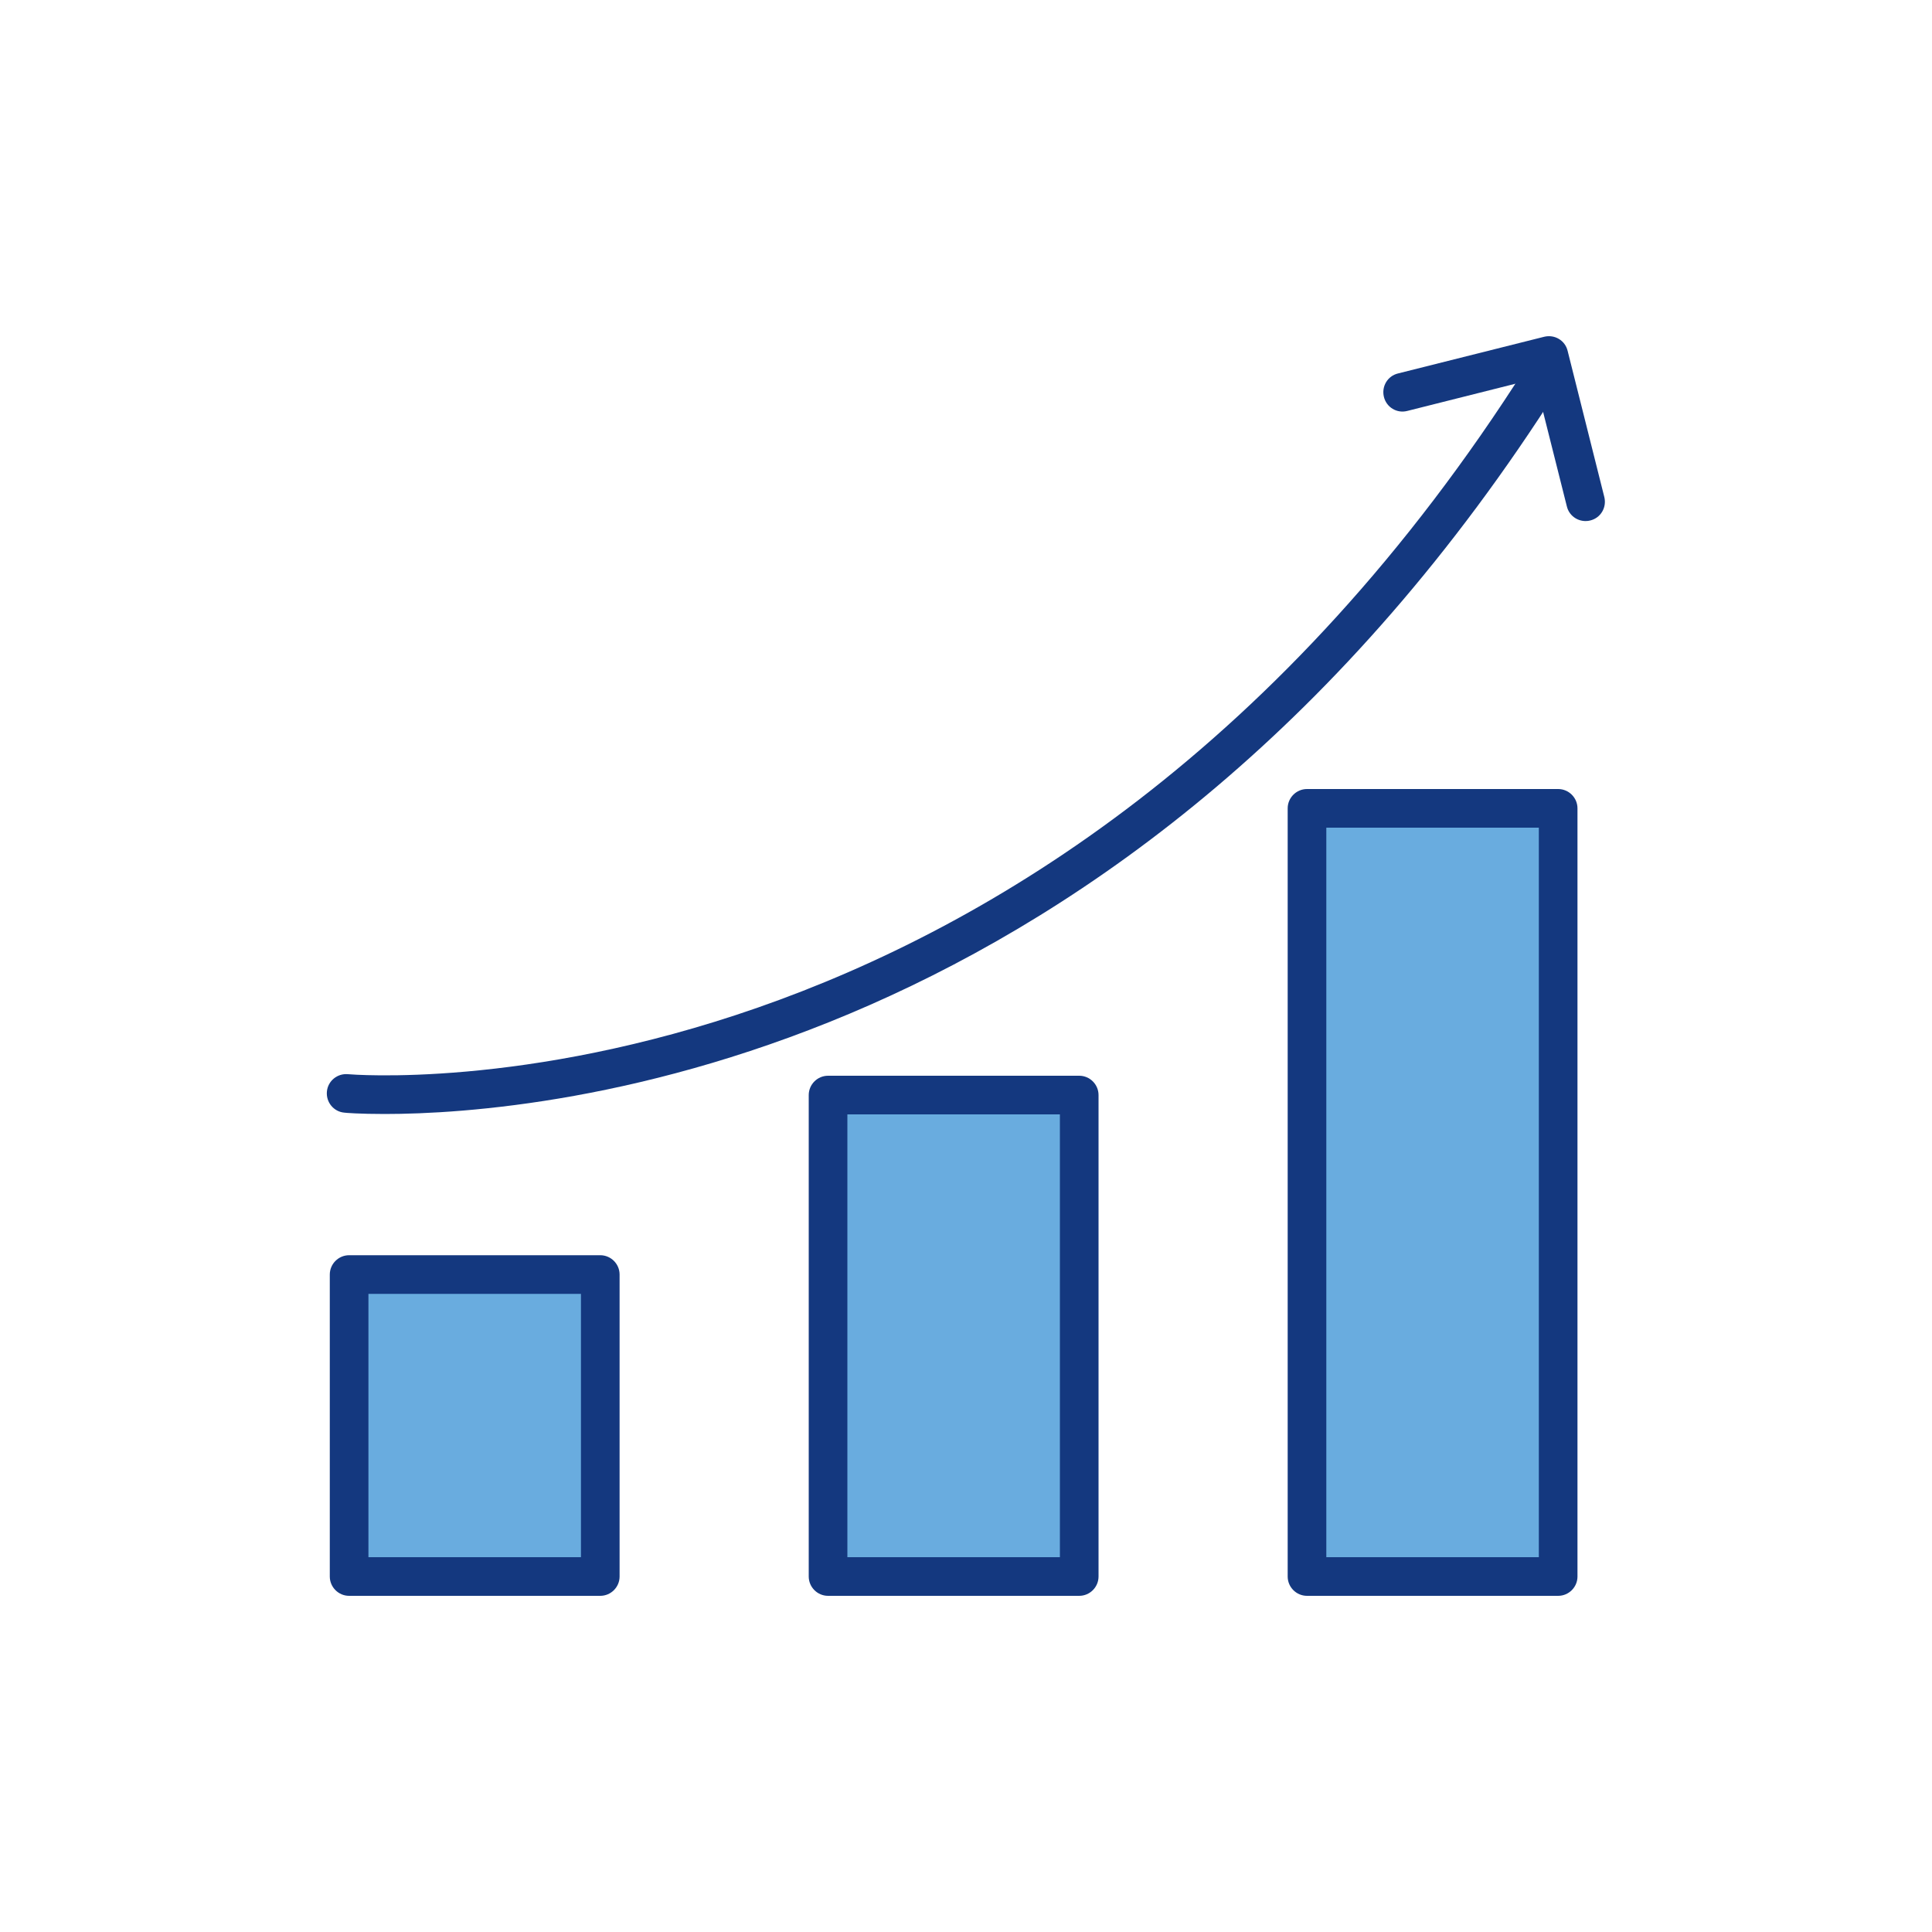
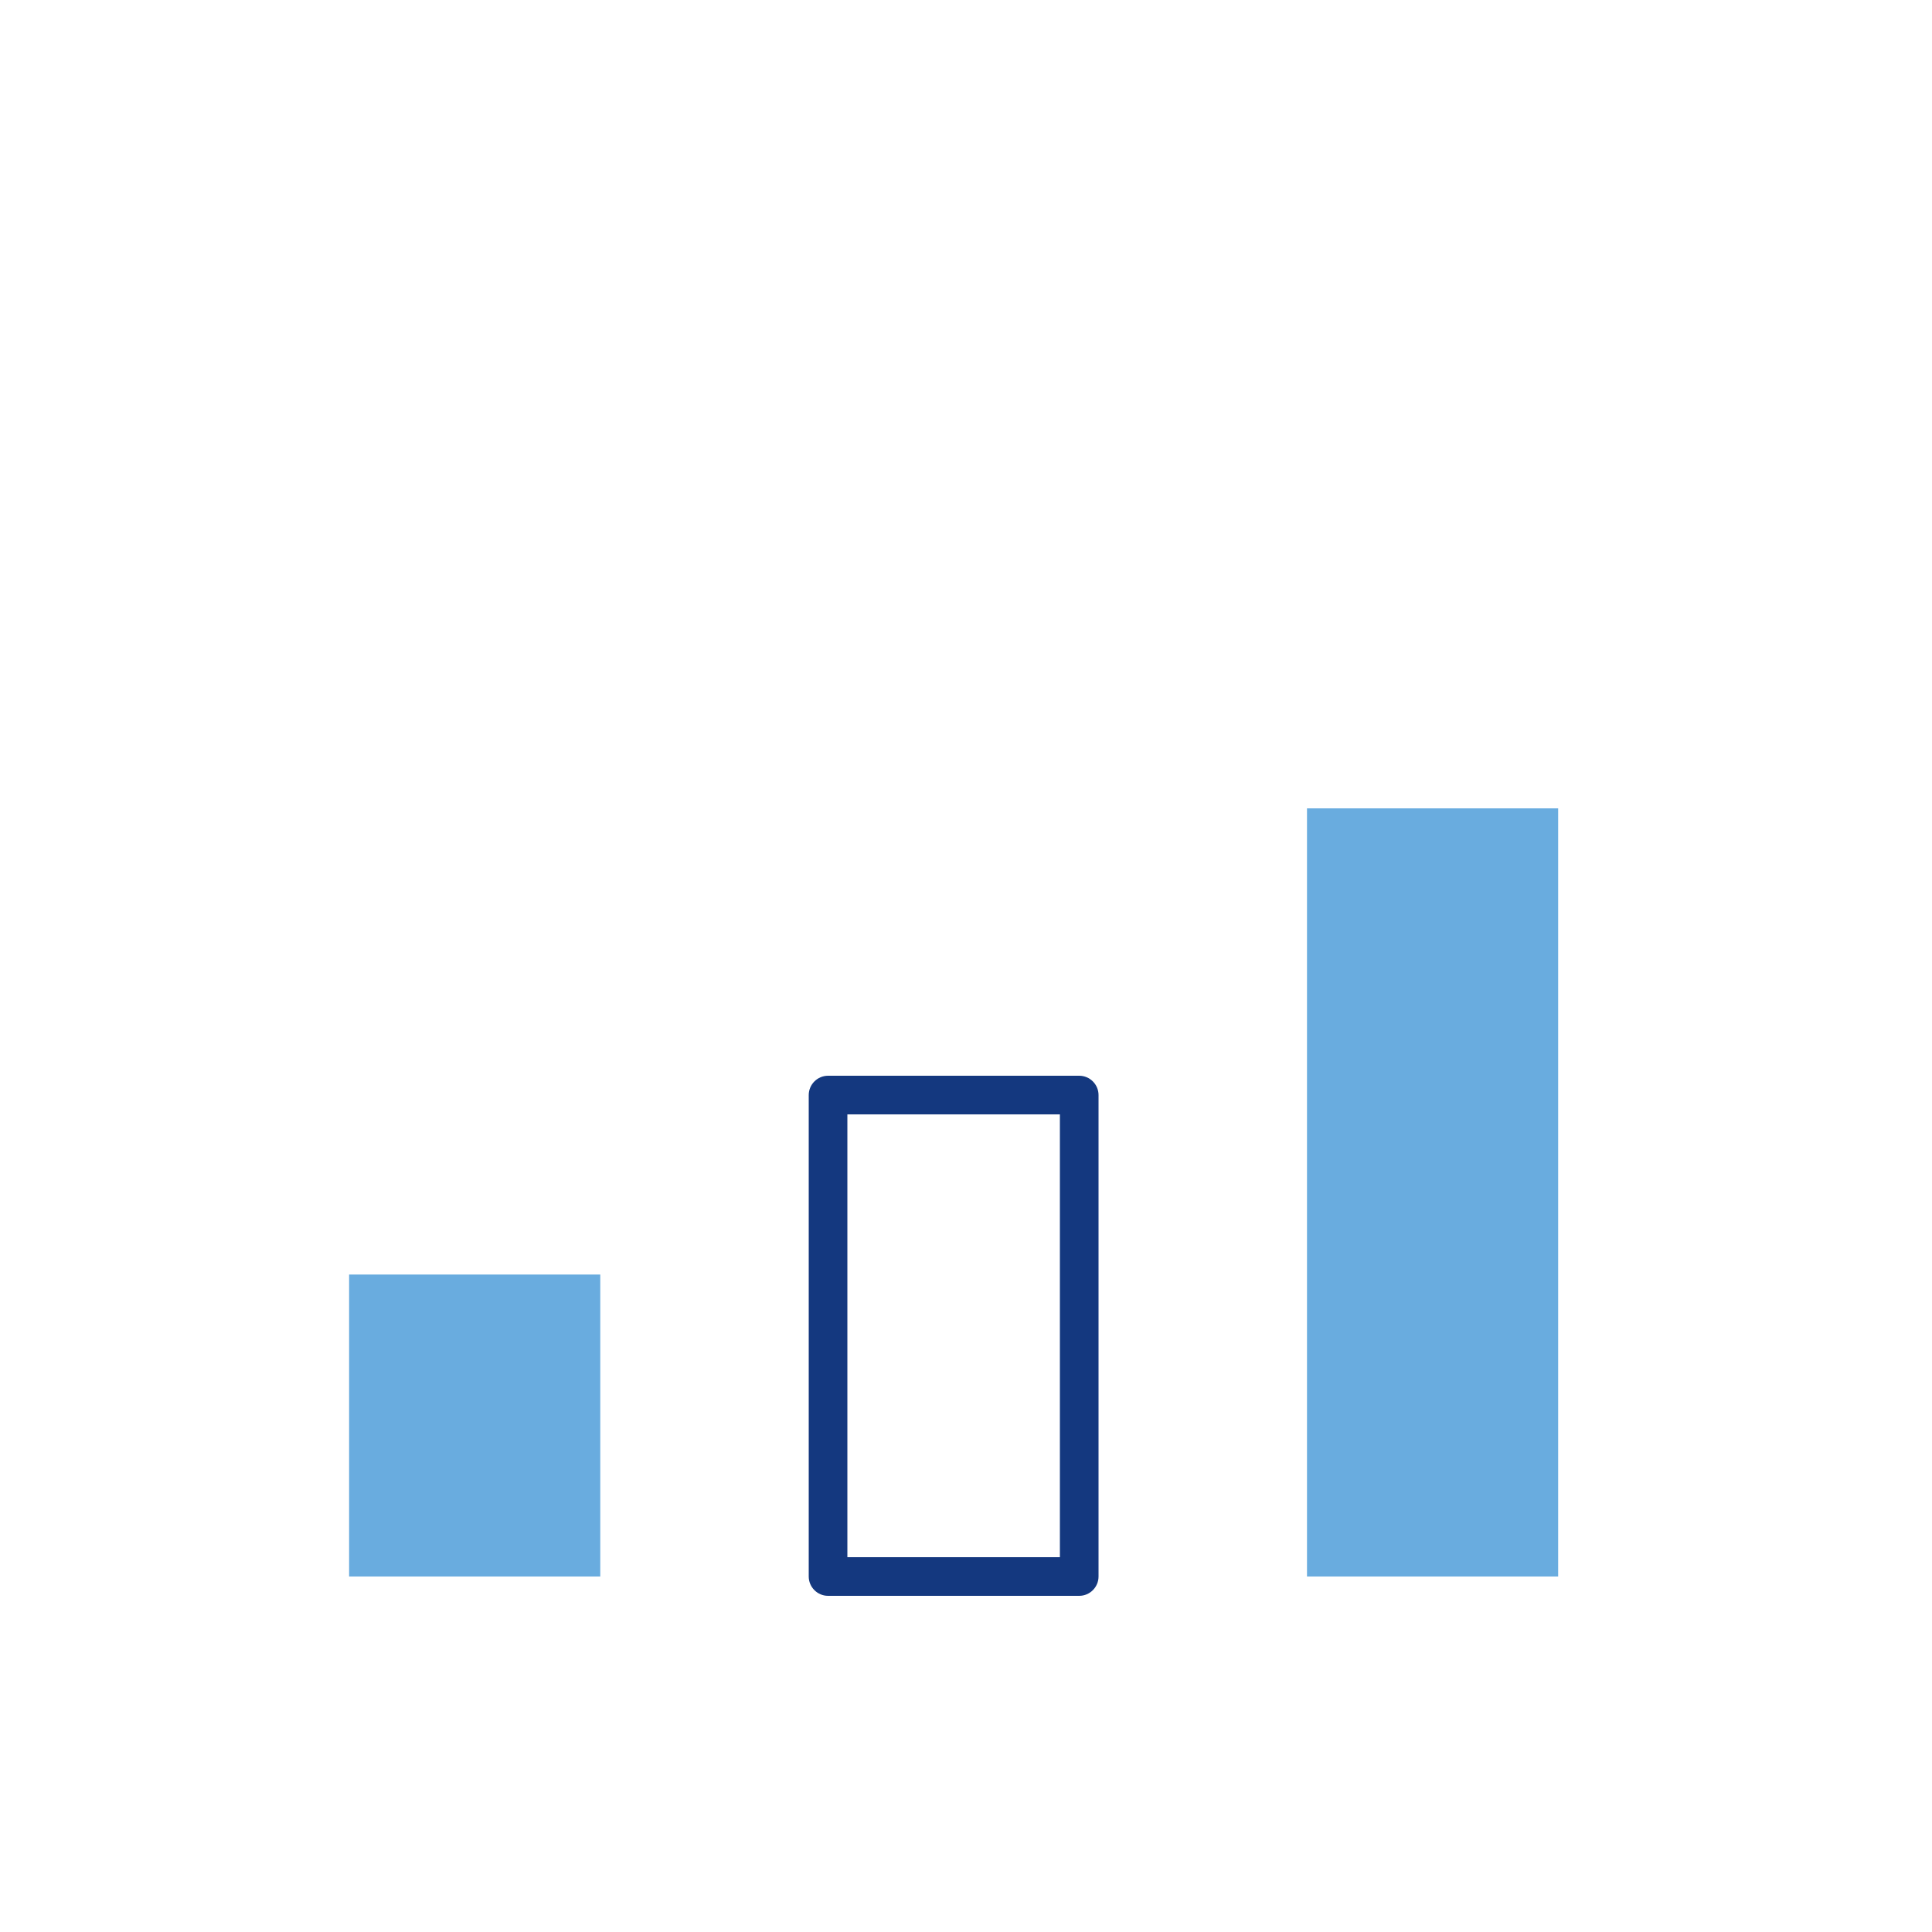
<svg xmlns="http://www.w3.org/2000/svg" version="1.1" id="Layer_1" x="0px" y="0px" viewBox="0 0 100 100" style="enable-background:new 0 0 100 100;" xml:space="preserve">
  <style type="text/css">
	.st0{fill:#69ACDF;}
	.st1{fill:#14387F;}
</style>
  <g>
    <g>
      <g>
        <g>
          <g>
            <g>
              <g>
                <g>
                  <g>
                    <g>
                      <g>
                        <rect x="18.07" y="65.97" class="st0" width="13" height="15.63" />
                      </g>
                    </g>
                  </g>
                </g>
              </g>
            </g>
          </g>
        </g>
      </g>
      <g>
        <g>
          <g>
            <g>
              <g>
                <g>
                  <g>
                    <g>
                      <g>
-                         <path class="st1" d="M31.07,82.6h-13c-0.55,0-1-0.45-1-1V65.97c0-0.55,0.45-1,1-1h13c0.55,0,1,0.45,1,1V81.6             C32.07,82.15,31.62,82.6,31.07,82.6z M19.07,80.6h11V66.97h-11V80.6z" />
-                       </g>
+                         </g>
                    </g>
                  </g>
                </g>
              </g>
            </g>
          </g>
        </g>
      </g>
    </g>
    <g>
      <g>
        <g>
          <g>
            <g>
              <g>
                <g>
                  <g>
                    <g>
                      <g>
-                         <rect x="42.86" y="56.68" class="st0" width="13" height="24.92" />
-                       </g>
+                         </g>
                    </g>
                  </g>
                </g>
              </g>
            </g>
          </g>
        </g>
      </g>
      <g>
        <g>
          <g>
            <g>
              <g>
                <g>
                  <g>
                    <g>
                      <g>
                        <path class="st1" d="M55.86,82.6h-13c-0.55,0-1-0.45-1-1V56.68c0-0.55,0.45-1,1-1h13c0.55,0,1,0.45,1,1V81.6             C56.86,82.15,56.41,82.6,55.86,82.6z M43.86,80.6h11V57.68h-11V80.6z" />
                      </g>
                    </g>
                  </g>
                </g>
              </g>
            </g>
          </g>
        </g>
      </g>
    </g>
    <g>
      <g>
        <g>
          <g>
            <g>
              <g>
                <g>
                  <g>
                    <g>
                      <g>
                        <rect x="67.65" y="41.84" class="st0" width="13" height="39.76" />
                      </g>
                    </g>
                  </g>
                </g>
              </g>
            </g>
          </g>
        </g>
      </g>
      <g>
        <g>
          <g>
            <g>
              <g>
                <g>
                  <g>
                    <g>
                      <g>
-                         <path class="st1" d="M80.65,82.6h-13c-0.55,0-1-0.45-1-1V41.84c0-0.55,0.45-1,1-1h13c0.55,0,1,0.45,1,1V81.6             C81.65,82.15,81.2,82.6,80.65,82.6z M68.65,80.6h11V42.84h-11V80.6z" />
-                       </g>
+                         </g>
                    </g>
                  </g>
                </g>
              </g>
            </g>
          </g>
        </g>
      </g>
    </g>
    <g>
      <g>
        <g>
          <g>
            <g>
              <g>
                <g>
                  <g>
                    <g>
                      <g>
-                         <path class="st1" d="M19.91,57.66c-1.3,0-2.04-0.06-2.09-0.07c-0.55-0.05-0.95-0.54-0.9-1.09             c0.05-0.55,0.54-0.95,1.09-0.9c0.36,0.03,35.86,3,61.01-36.65c0.3-0.47,0.92-0.6,1.38-0.31c0.47,0.3,0.61,0.91,0.31,1.38             C58.44,55.16,28.08,57.66,19.91,57.66z" />
-                       </g>
+                         </g>
                    </g>
                  </g>
                </g>
              </g>
            </g>
          </g>
        </g>
      </g>
    </g>
    <g>
      <g>
        <g>
          <g>
            <g>
              <g>
                <g>
                  <g>
                    <g>
                      <g>
-                         <path class="st1" d="M82.07,26.97c-0.45,0-0.86-0.3-0.97-0.76l-1.66-6.6l-6.6,1.66c-0.54,0.14-1.08-0.19-1.21-0.73             c-0.13-0.54,0.19-1.08,0.73-1.21l7.57-1.9c0.54-0.13,1.08,0.19,1.21,0.73l1.9,7.57c0.13,0.54-0.19,1.08-0.73,1.21             C82.24,26.96,82.16,26.97,82.07,26.97z" />
-                       </g>
+                         </g>
                    </g>
                  </g>
                </g>
              </g>
            </g>
          </g>
        </g>
      </g>
    </g>
  </g>
</svg>